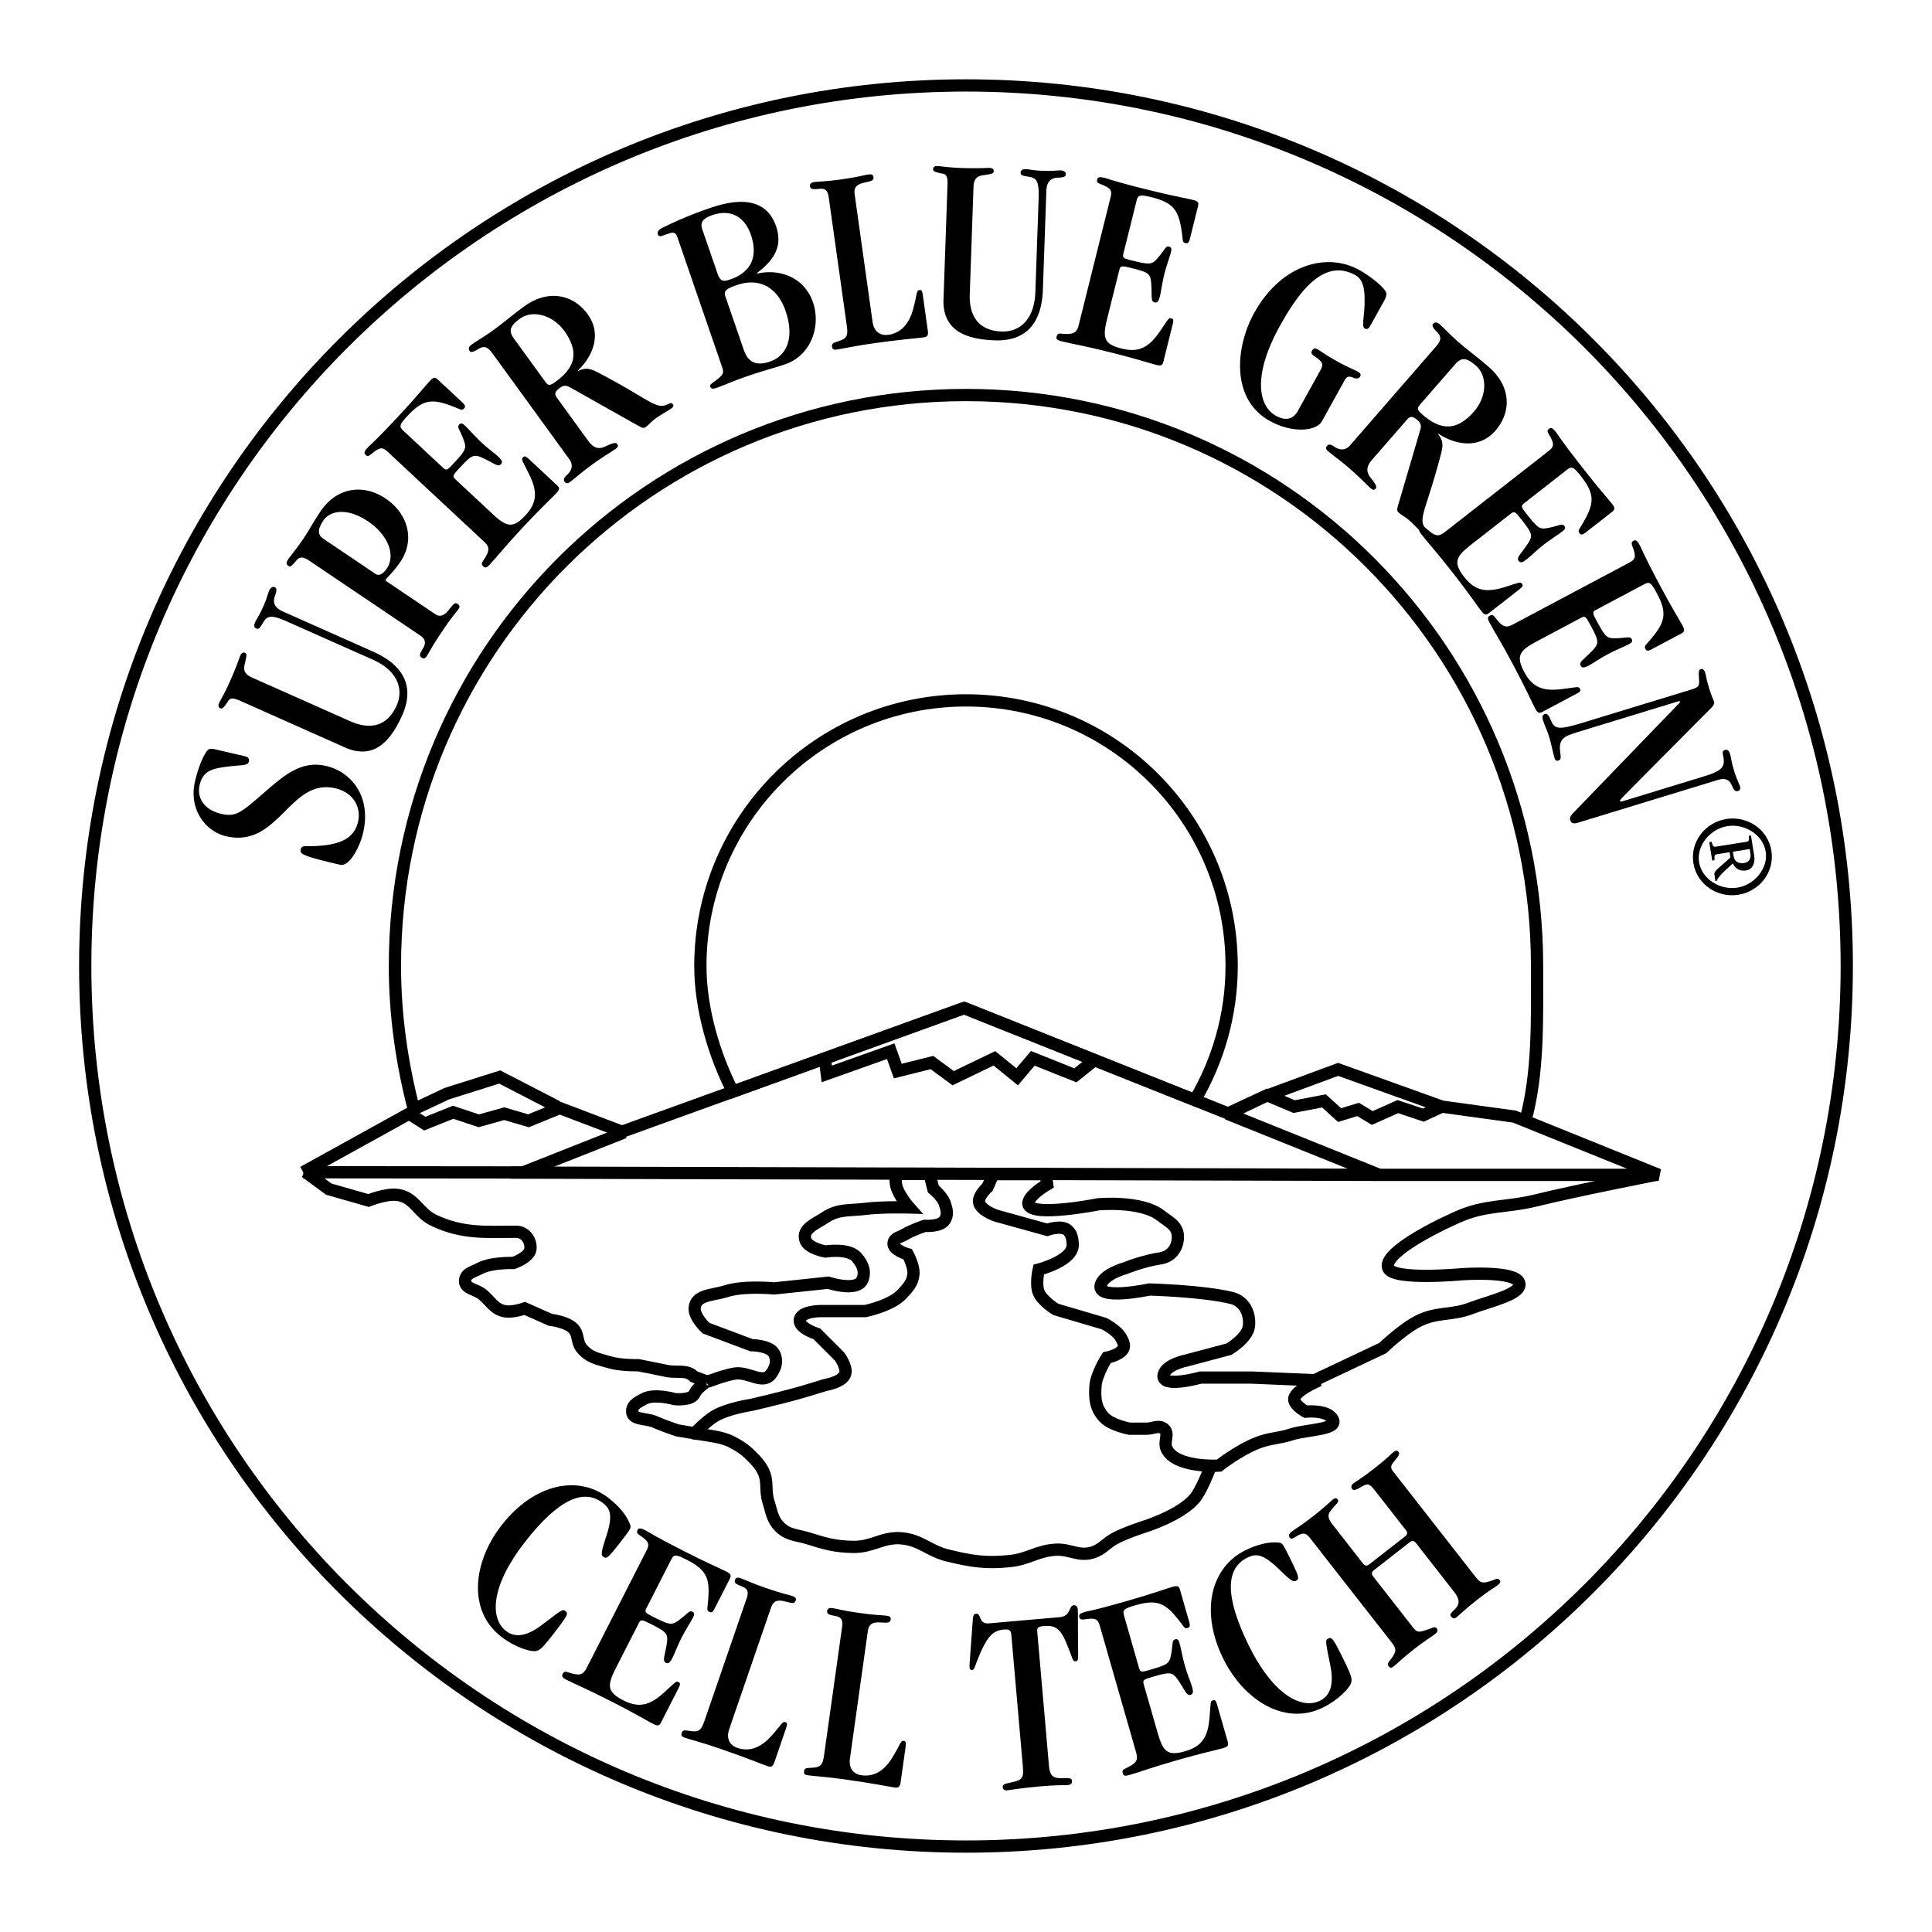
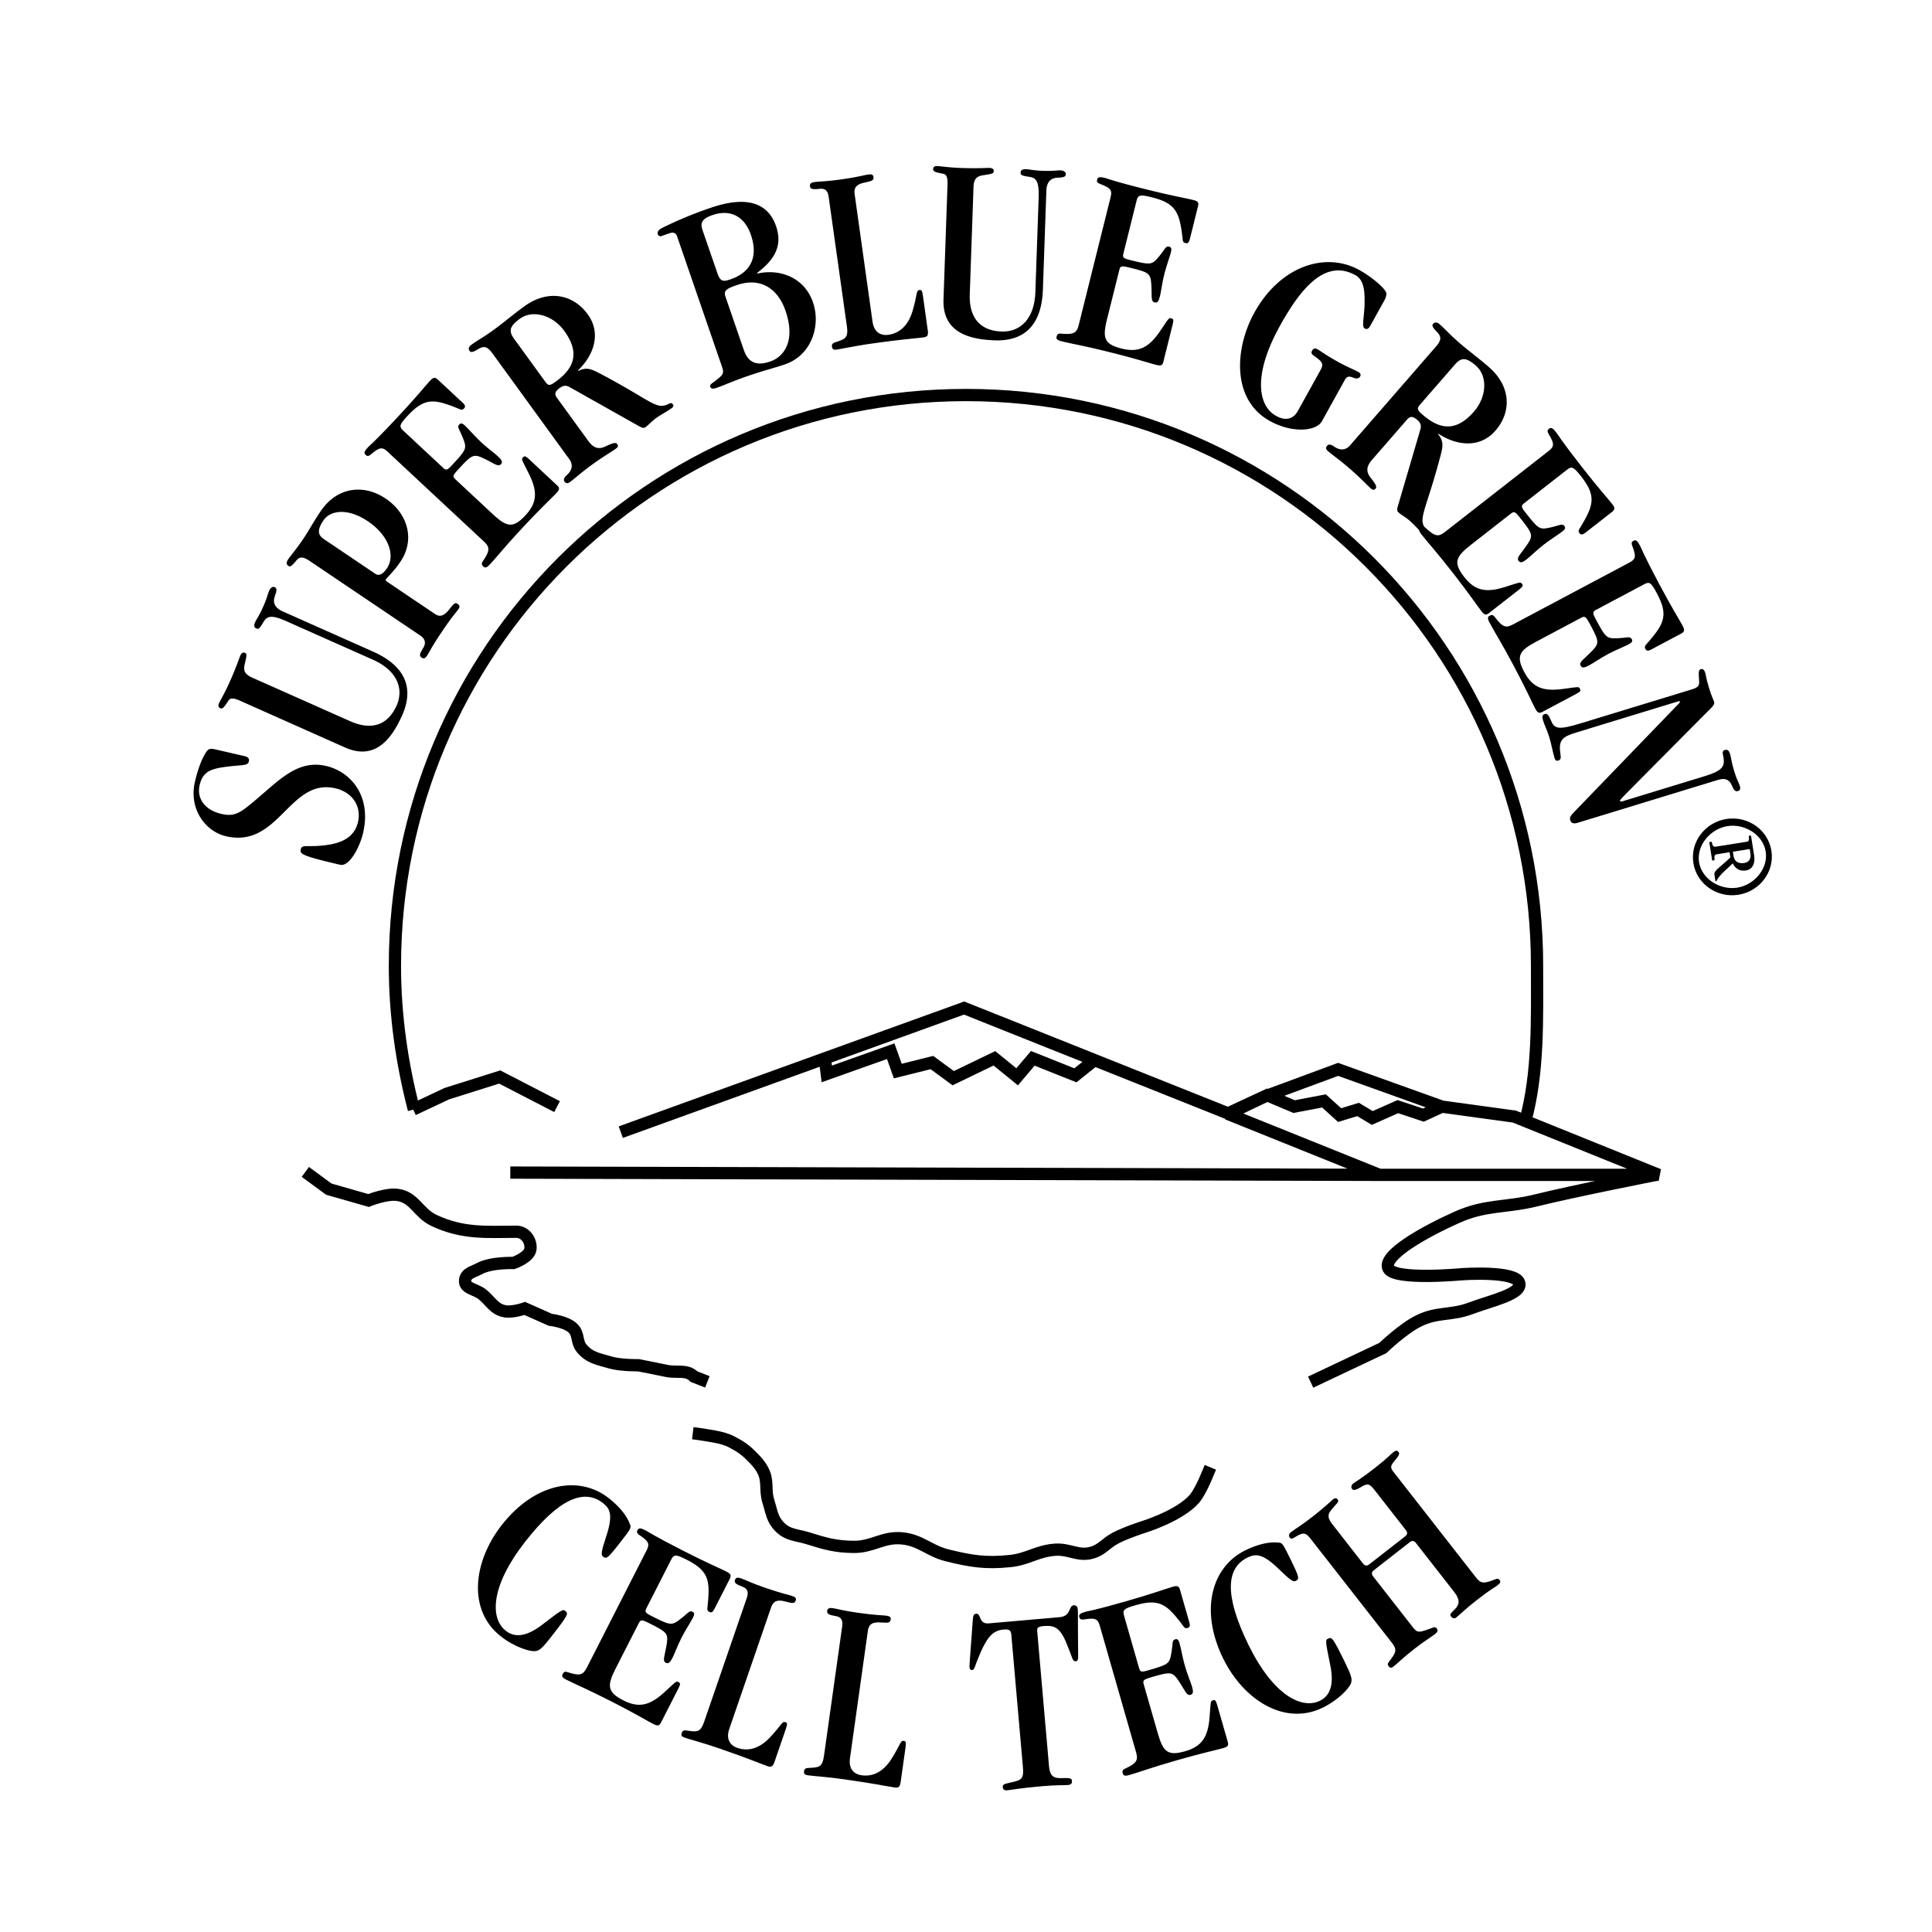
<svg xmlns="http://www.w3.org/2000/svg" width="2500" height="2500" viewBox="0 0 192.756 192.756">
-   <path fill-rule="evenodd" clip-rule="evenodd" fill="#fff" d="M0 0h192.756v192.756H0V0z" />
-   <path d="M8.504 96.379c0-48.521 39.344-87.855 87.875-87.855 48.529 0 87.873 39.333 87.873 87.855 0 48.52-39.344 87.854-87.873 87.854-48.531-.001-87.875-39.335-87.875-87.854m80.824 20.733s-.007.762.104 1.227c.227.943 1.278 2.129 1.278 2.129s-2.694-.074-4.396.142c-1.571.197-2.645-.019-3.967.851-.982.643-2.367 1.155-1.984 2.267.29.843 1.984 1.134 1.984 1.134s2.303-.365 3.117.563c.601.688.925 1.431.568 2.27-.523 1.228-3.403.282-3.403.282l-5.387.569s-3.024-.298-4.819.282c-1.315.428-3.035.315-3.117 1.698-.052.892 1.133 1.983 1.133 1.983l4.537 1.701s1.849.005 2.266.852c.349.702.164 1.34-.283 1.984-.817 1.185-2.265-.242-3.685 0-1.085.182-2.701.824-2.701.824.408-.36-.995.513-1.267 1.159-.312.739-1.984.564-1.984.564s-2.065-.609-3.116 0c-.543.316-1.082.514-1.133 1.137-.085.984 1.363.725 2.266 1.134.861.386 2.267.851 2.267.851s.806.138 1.701.282c0 0 1.115-1.175 1.984-1.701 1.289-.777 3.686-1.133 3.686-1.133s2.778-.644 4.536-1.134c1.111-.312 2.835-.851 2.835-.851s1.749-.271 1.984-1.133c.181-.677-.568-1.702-.568-1.702l-2.267-2.267s-1.843-.564-1.702-1.415c.138-.832 1.984-.852 1.984-.852h4.536s2.62-.53 3.686-1.702c.599-.656 1.044-1.095 1.133-1.982.078-.799-.569-1.984-.569-1.984s-1.537-.435-1.415-1.133c.097-.547.661-.562 1.133-.851.717-.438 1.984-.852 1.984-.852s1.549.112 1.984-.564c.36-.557.212-1.074 0-1.701-.226-.669-1.133-1.416-1.133-1.416l-.376-1.513h-3.414m9.764.032l-.568 1.308s-.877.773-.848 1.42c.039.861 1.699 1.415 1.699 1.415l5.104 1.415s1.383-.486 1.984 0c.461.38.52.825.564 1.42.123 1.652-3.398 2.549-3.398 2.549s-.332 1.449 0 2.27c.348.87 1.701 1.697 1.701 1.697l4.818 1.42s1.301.65 1.697 1.416c.164.312.299.501.287.851-.033.798-1.703 1.133-1.703 1.133s-1.055 1.646-1.133 2.835c-.084 1.256-.002 2.188.852 3.116.736.803 2.549 1.134 2.549 1.134h1.701c.664 0 1.17-.397 1.703 0 .623.469-.035 1.271.281 1.983.869 1.97 5.246 1.702 5.246 1.702s1.883-1.505 3.826-2.271c1.271-.497 2.1-.423 3.398-.847 1.602-.523 5.092-.445 3.969-1.702-.676-.761-2.549-.567-2.549-.567s-.992-.524-1.137-1.133c-.203-.885 2.471-1.984 2.471-1.984l-6.721-.282h-5.102s-3.994 1.126-3.684-.282c.221-1.022 2.266-1.42 2.266-1.42l4.254-1.133s1.838-1.1 1.984-2.267c.154-1.281-.451-2.522-1.703-2.835-2.834-.709-8.221-.85-8.221-.85s-5.541 1.185-4.82-.565c.428-1.036 2.412-1.561 2.412-1.561s1.701-.71 3.545-.991c1.092-.168 1.771-1.163 1.697-2.267-.066-1.019-.898-1.353-1.697-1.984-1.943-1.531-6.238-1.133-6.238-1.133s-8.285 1.649-6.803-.569c.479-.717 1.701-1.415 1.701-1.415l-.141-1.025h-5.243m-68.84-.19l21.924.021 10.08-3.987-6.413-2.439-3.117 1.274-2.412-.71-2.549.71-2.552-.852-2.834 1.133-1.561-.991-10.566 5.841M96.19 100.573l-23.071 8.344c-1.838-3.607-3.243-8.21-3.243-12.538 0-14.635 11.867-26.501 26.504-26.501 14.638 0 26.501 11.867 26.501 26.501 0 4.878-1.359 9.455-3.664 13.378l-23.027-9.184" fill="none" stroke="#000" stroke-width="1.223" stroke-miterlimit="2.613" />
  <path d="M21.629 74.8c-.334-.078-.568-.129-.78-.044-.301.122-.969 1.356-1.397 3.222-.642 2.767 1.059 4.981 3.106 5.457 5.287 1.218 6.315-5.844 10.904-4.785 1.709.394 2.611 1.802 2.256 3.355-.313 1.345-1.32 2.036-3.044 2.292-2.031.294-2.537-.122-2.667.446-.1.443.045.639 3.931 1.535.958.222 1.992-1.884 2.289-3.177.851-3.67-1.208-6.107-3.697-6.683-2.385-.55-4.068.832-5.978 2.49-2.489 2.15-2.958 2.641-4.488 2.288-1.605-.372-2.459-1.523-2.147-2.864.275-1.193.933-1.557 2.177-1.761 1.958-.309 2.62-.104 2.731-.595.067-.286-.06-.45-.419-.535l-2.777-.641zM39.573 70.386c-.865 1.943-2.47 2.534-4.655 1.561l-9.767-4.346c-.777-.347-.892-.743-.722-1.394.19-.817.231-.974-.01-1.081-.146-.066-.323 0-.45.293-.078.167-.346 1.037-1.029 2.563-.583 1.311-.896 1.75-1.101 2.214-.096.216-.029.391.116.457.193.086.323.056.825-.739.2-.316.557-.271 1.167-.003l10.469 4.662c2.916 1.296 4.588-.69 5.71-3.21 1.155-2.597.445-4.859-2.906-6.352l-9.017-4.013c-.825-.369-.991-.907-.791-1.486.23-.651.223-.829-.019-.937-.197-.089-.423.101-.531.341-.164.365-.175.65-.617 1.646-.39.873-.657 1.219-.776 1.483-.186.412-.083.575.089.65.215.1.323.059.698-.588.353-.597.698-.85 2.325-.125l8.601 3.826c2.529 1.127 3.102 2.981 2.391 4.578zM32.299 53.776c-.572-.387-.688-.881-.033-1.851.668-.989 2.385-1.304 4.459.097 2.006 1.353 2.763 3.366 1.875 4.688-.431.639-.832.754-1.141.546l-5.16-3.48zm6.484 4.372c-.263-.178-.338-.26-.309-.304.223-.331.773-.763 1.486-1.817 1.483-2.203.707-4.808-1.474-6.279-2.252-1.517-4.893-1.123-6.495 1.255-.713 1.055-1.189 1.951-1.679 2.678-.833 1.234-1.308 1.747-1.546 2.096-.238.353-.2.539 0 .673.175.119.286.096.814-.542.353-.432.735-.334 1.355.085l11.001 7.419c.464.312.603.724.283 1.245-.305.497-.446.757-.159.951.222.148.36.081.523-.16.326-.483.357-.721 1.546-2.482 1.084-1.605 1.396-1.875 1.635-2.229.129-.197.104-.346-.119-.494-.241-.165-.384 0-.829.564-.627.791-1.048.698-1.423.446l-4.61-3.105zM48.297 54.043c.584.546.575.903-.067 1.865-.212.308-.208.419.004.62.137.126.29.159.613-.189.869-.934 1.319-1.568 3.362-3.765 1.85-1.979 2.794-2.838 3.285-3.361.364-.391.357-.539.085-.792l-2.764-2.578c-.385-.36-.482-.375-.646-.201-.179.194-.086.246.583 1.598.892 1.772.858 2.902-.338 4.185-1.229 1.318-1.856 1.17-3.257-.134l-3.715-3.463c-.331-.309-.275-.405.45-1.182 1.267-1.36 1.396-1.382 2.544-.821.88.423 1.267.784 1.542.494.216-.234.056-.453-.292-.779-.391-.365-.967-.758-1.706-1.446-.601-.564-1.192-1.256-1.601-1.638-.252-.235-.405-.268-.568-.094-.234.253.037.469.39 1.378.394 1.019.342 1.114-1.163 2.728-.453.486-.568.448-.839.196l-3.949-3.683c-.445-.416-.435-.586.435-1.516 1.396-1.497 2.292-1.675 3.945-1.114 1.412.479 1.4.687 1.69.375.126-.134.101-.304-.152-.538l-2.471-2.304c-.293-.271-.461-.249-.788.101-.524.564-1.296 1.549-3.2 3.588-2.299 2.464-2.792 2.839-2.957 3.013-.378.41-.486.598-.271.799.253.238.397.044.799-.271.639-.49.903-.501 1.39-.048l9.627 8.977zM51.367 33.906c-.647-.843-.573-1.325.501-2.106 1.289-.936 3.291-.353 4.417 1.196 1.546 2.133 1.093 3.678-.839 5.078-.625.454-.75.417-1.062-.015l-3.017-4.153zm4.205 5.788c-.297-.408-.182-.657.29-.999.409-.297.683-.234 1.014-.048l6.833 3.846c.35.207.535.237.684.129.431-.312.54-.524 1.078-.915.494-.36 1.051-.631 1.546-.991.192-.138.192-.272.115-.379-.234-.323-.438.119-1.07.152-.921.045-2.04-1.047-6.383-3.317-.791-.413-1.267-.523-1.992-.163l-.029-.045c1.568-1.5 2.371-3.692.978-5.609-1.468-2.021-3.979-2.497-6.32-.795-1.248.902-1.958 1.553-3.099 2.377-.921.673-1.608 1.038-2.207 1.476-.238.171-.309.39-.152.605.107.148.278.156.802-.16.654-.408.978-.282 1.494.428l7.66 10.544c.313.431.372 1.01-.268 1.571-.333.309-.326.501-.215.654.137.192.309.2.523.044.54-.39 1.056-.898 2.259-1.772 1.029-.747 1.887-1.24 2.359-1.582.216-.157.216-.291.107-.439-.11-.152-.275-.197-1.2.245-.758.353-1.245.048-1.698-.576l-3.109-4.281zM70.091 22.954c-.223-.654-.153-1.1 1-1.497 1.756-.606 3.183.115 3.818 1.95.866 2.511-.297 3.868-2.028 4.465-.728.249-1.014.238-1.308-.62l-1.482-4.298zm1.947 13.647c.233.676.085.813-.646 1.374-.468.36-.595.401-.517.628.059.175.224.233.646.085.628-.215 1.576-.654 3.055-1.163 1.683-.579 2.67-.806 3.774-1.185 2.585-.892 3.574-3.82 2.76-6.182-.814-2.363-3.135-3.392-5.566-2.865l-.018-.053c1.668-1.274 2.6-2.637 1.902-4.674-.858-2.488-3.166-2.991-6.527-1.831a38.587 38.587 0 0 0-4.819 1.996c-.333.17-.542.382-.452.635.066.2.219.234.394.175l.78-.271c.427-.144.646.004.757.331l4.477 13zm.349-6.982c-.194-.554-.042-.776 1.111-1.17 2.485-.858 4.146.457 4.867 2.541 1.055 3.069-.183 4.618-1.513 5.075-1.456.501-2.232.042-2.648-1.167l-1.817-5.279zM85.268 19.373c-.094-.658.181-.991 1.014-1.163.706-.152.91-.208.861-.55-.034-.238-.175-.297-.542-.246-.341.048-.932.238-2.719.491-1.58.219-2.118.189-2.619.26-.316.044-.486.148-.45.413.044.315.286.334 1.025.256.532-.044.766.271.836.795l1.816 12.903c.16 1.16-.115 1.277-1.114 1.608-.309.097-.401.216-.372.428.042.289.16.353.472.308.581-.082 1.828-.364 3.615-.613 3.076-.435 4.276-.494 5.064-.605.394-.056.476-.227.408-.702l-.472-3.37c-.085-.605-.148-.676-.36-.647-.342.048-.189.376-.676 2.055-.416 1.427-1.245 2.215-2.345 2.397-.914.156-1.52-.323-1.657-1.296l-1.785-12.722zM99.947 33.075c-2.125-.07-3.278-1.337-3.193-3.726l.373-10.685c.029-.851.355-1.104 1.025-1.189.828-.131.988-.153.994-.416.008-.16-.121-.298-.438-.309-.186-.007-1.092.066-2.764.011-1.434-.052-1.961-.178-2.462-.193-.238-.012-.376.119-.383.279-.007.212.067.322.992.487.372.066.465.416.443 1.081l-.401 11.451c-.112 3.191 2.359 3.994 5.12 4.09 2.838.1 4.67-1.405 4.797-5.071l.346-9.86c.031-.903.467-1.26 1.08-1.293.691-.029.855-.104.863-.368.006-.216-.254-.357-.518-.364-.398-.015-.67.082-1.758.045-.955-.034-1.375-.157-1.668-.164-.449-.019-.561.138-.568.323-.008.243.07.324.811.428.688.104 1.051.33.988 2.11l-.328 9.406c-.097 2.764-1.603 3.99-3.351 3.927zM107.619 32.447c-.193.771-.51.943-1.662.847-.371-.037-.469.019-.539.304-.049.179 0 .328.463.442 1.234.309 2.008.391 4.922 1.119 2.625.654 3.838 1.066 4.533 1.241.516.126.646.048.734-.312l.914-3.663c.127-.517.098-.605-.137-.666-.258-.063-.258.044-1.111 1.286-1.121 1.638-2.125 2.155-3.828 1.731-1.752-.435-1.924-1.055-1.463-2.913l1.23-4.926c.111-.442.219-.442 1.248-.182 1.807.45 1.887.55 1.953 1.828.057.973-.07 1.489.316 1.586.309.078.424-.167.539-.632.131-.516.193-1.214.439-2.195.199-.799.52-1.65.656-2.192.082-.334.037-.482-.193-.542-.334-.082-.393.26-1.018 1.007-.703.839-.811.839-2.949.309-.643-.16-.67-.279-.58-.639l1.305-5.238c.148-.591.303-.665 1.541-.357 1.984.498 2.574 1.193 2.887 2.913.264 1.464.074 1.557.486 1.657.182.045.316-.059.402-.393l.816-3.277c.098-.387-.008-.521-.473-.635-.746-.189-1.982-.387-4.688-1.062-3.27-.814-3.838-1.067-4.068-1.123-.543-.137-.762-.137-.832.149-.086.334.156.368.625.567.742.32.875.547.717 1.189l-3.185 12.772zM129.49 40.995c-.49.885-1.279.996-2.186.491-1.742-.963-2.373-3.991.402-8.988 2.125-3.837 4.555-6.688 7.527-5.042 1 .554.91 2.025.91 2.906-.029 1.2-.303 2.236.004 2.403.322.182.479-.097.631-.379l1.355-2.44c.115-.208.197-.468.184-.658-.006-.431-1.406-1.631-2.705-2.352-3.322-1.839-7.852-.457-10.467 4.261-1.92 3.467-2.336 8.649 1.543 10.801 2.273 1.26 4.65 1.024 5.203.025l2.281-4.116c.219-.394.457-.386.881-.212.246.104.518.104.646-.129.104-.186.037-.343-.215-.483-.213-.115-1.193-.538-1.936-.951-1.301-.72-1.828-1.133-2.084-1.277-.301-.167-.449-.067-.564.144-.131.231.006.369.225.52.879.61.941.825.607 1.431l-2.242 4.045zM145.078 36.462c.676-.82 1.162-.854 2.166.015 1.205 1.044 1.082 3.125-.174 4.57-1.727 1.987-3.332 1.895-5.139.327-.58-.505-.572-.639-.223-1.041l3.37-3.871zm-4.695 5.399c.334-.383.602-.327 1.041.055.381.335.381.618.273.981l-2.209 7.521c-.123.385-.113.571.029.694.4.35.631.409 1.129.843.465.401.855.881 1.314 1.282.18.156.309.13.398.03.26-.3-.215-.401-.389-1.01-.25-.885.559-2.223 1.797-6.963.223-.862.227-1.352-.287-1.977l.035-.041c1.812 1.189 4.131 1.479 5.684-.309 1.643-1.883 1.543-4.439-.643-6.338-1.164-1.011-1.953-1.557-3.018-2.478-.861-.75-1.371-1.337-1.932-1.824-.223-.189-.449-.212-.623-.012-.123.141-.094.309.334.747.547.546.494.887-.082 1.553l-8.549 9.83c-.35.401-.902.591-1.594.097-.379-.256-.561-.207-.684-.066-.156.182-.125.349.074.523.502.435 1.111.825 2.232 1.802.963.832 1.635 1.557 2.074 1.943.199.175.33.146.453.004s.129-.309-.51-1.111c-.516-.662-.328-1.204.178-1.784l3.475-3.992z" fill-rule="evenodd" clip-rule="evenodd" />
  <path d="M144.139 53.093c-.627.489-.98.426-1.83-.357-.271-.26-.385-.274-.615-.092-.145.115-.199.26.094.635.783 1.002 1.342 1.546 3.191 3.909 1.664 2.132 2.367 3.202 2.809 3.771.326.416.477.435.77.205l2.977-2.322c.42-.331.449-.42.301-.61-.164-.207-.23-.122-1.668.328-1.893.601-3.004.389-4.08-.988-1.111-1.424-.869-2.018.639-3.195l4.006-3.129c.355-.278.441-.212 1.096.625 1.143 1.464 1.148 1.598.412 2.646-.553.802-.973 1.129-.729 1.44.197.253.438.131.812-.163.422-.326.9-.835 1.699-1.46.65-.505 1.426-.98 1.865-1.322.275-.212.33-.357.182-.547-.213-.271-.469-.037-1.424.167-1.064.231-1.154.163-2.51-1.576-.41-.523-.357-.627-.062-.858l4.252-3.324c.482-.375.646-.334 1.436.669 1.254 1.608 1.297 2.522.479 4.072-.691 1.314-.896 1.27-.637 1.604.117.148.287.148.559-.063l2.664-2.081c.312-.246.316-.416.021-.791-.475-.605-1.326-1.524-3.043-3.723-2.076-2.657-2.369-3.203-2.514-3.39-.346-.441-.518-.575-.746-.394-.277.213-.105.383.141.829.385.71.352.97-.172 1.382l-10.375 8.103zM150.941 62.306c-.705.376-1.041.252-1.742-.669-.221-.3-.328-.334-.588-.197-.162.09-.244.221-.018.644.598 1.126 1.051 1.754 2.463 4.402 1.271 2.393 1.771 3.567 2.109 4.199.25.467.395.512.723.338l3.336-1.772c.467-.249.516-.335.4-.547-.123-.233-.203-.159-1.697.034-1.969.265-3.023-.137-3.85-1.683-.848-1.593-.502-2.137 1.189-3.035l4.484-2.385c.4-.212.473-.131.973.806.869 1.643.852 1.772-.055 2.675-.684.695-1.156.944-.967 1.297.148.278.408.2.832-.023.469-.249 1.029-.669 1.922-1.144.727-.387 1.574-.718 2.068-.978.305-.163.387-.297.275-.509-.164-.304-.457-.119-1.43-.082-1.094.041-1.168-.041-2.203-1.984-.309-.586-.242-.683.088-.858l4.766-2.532c.539-.291.695-.224 1.295.902.961 1.805.838 2.712-.234 4.093-.91 1.174-1.104 1.097-.902 1.471.088.165.256.197.561.034l2.982-1.583c.35-.189.383-.356.16-.78-.363-.676-1.045-1.73-2.352-4.19-1.582-2.977-1.775-3.567-1.887-3.774-.264-.494-.408-.658-.67-.521-.305.163-.166.36 0 .844.256.766.18 1.017-.408 1.33l-11.623 6.177zM171.398 77.813c.609-.19 1.104-.118 1.389.546.189.438.312.654.617.562.178-.056.273-.197.182-.502-.127-.404-.281-.553-.555-1.441-.309-1.014-.314-1.4-.416-1.731-.084-.279-.215-.517-.52-.423-.355.107-.193.363-.129.842.111.829-.176 1.249-1.881 1.769l-7.91 2.418c-.457.142-.508.156-.545.03-.02-.052.188-.282.467-.56l7.865-7.929c.785-.795 1.152-1.047 1.053-1.375-.07-.23-.223-.46-.486-1.323-.328-1.065-.312-1.292-.391-1.549-.107-.353-.275-.442-.453-.386-.201.06-.225.264-.184.858.066.758.064.925-.75 1.174l-10.99 3.358c-2.34.717-2.689.572-3.053-.341-.213-.517-.387-.632-.564-.576-.305.093-.301.286-.186.665.162.535.389.91.605 1.62.234.761.348 1.505.543 2.14.096.301.27.25.4.208.33-.1.178-.498.135-1.011-.098-1.137.43-1.409 1.678-1.791l9.715-2.969c.484-.148.559-.171.584-.097.021.079-.135.208-.514.602L157.03 81.038c-.25.271-.465.475-.373.779.078.253.266.417.725.279l14.016-4.283zM174.484 83.391c.031.494.004.557-.271.601l-3 .476c-.275.04-.32-.012-.443-.487l-.238.037.295 1.843.232-.042c-.025-.491 0-.554.273-.598l1.229-.194.082.52c-.977.941-1.658 1.316-1.598 1.69l.104.677.119-.022c.082-.253.432-.657.832-1.024l.783-.729c.219.472.641.817 1.312.709.709-.111.928-.799.82-1.471l-.318-2.021-.213.035zm.086 1.318l.066.413c.082.508-.1.898-.598.976-.568.093-.988-.119-1.078-.676l-.07-.445 1.68-.268zm-2.33-2.999c-2.129.338-3.625 2.296-3.291 4.395.33 2.103 2.359 3.5 4.488 3.166 2.133-.338 3.629-2.295 3.295-4.395-.334-2.103-2.363-3.5-4.492-3.166zm3.924 3.255c.268 1.675-1.121 3.326-2.838 3.597-1.717.271-3.545-.866-3.812-2.544-.264-1.676 1.125-3.326 2.84-3.597 1.714-.272 3.546.868 3.81 2.544zM52.38 153.838c3.388-4.336 5.896-5.346 7.78-3.875.71.558 1.033 1.178.312 3.352-.498 1.497-.513 1.821-.326 1.97.356.277.464.227 1.675-1.323 1.148-1.468 1.158-1.527 1.044-1.854-.319-.888-1.055-1.798-2.144-2.648-2.949-2.304-7.36-1.53-10.667 2.701-2.882 3.689-3.392 8.519-.085 11.101 1.383 1.081 2.891 1.521 3.4 1.475.431-.032.72-.278 1.571-1.366 1.802-2.308 1.794-2.382 1.438-2.661-.208-.163-.283-.151-2.241 1.356-1.798 1.396-2.916 1.233-3.667.643-1.612-1.258-1.511-4.49 1.91-8.871zM58.533 166.41c-.36.71-.707.803-1.809.45-.354-.123-.461-.086-.595.174-.085.168-.074.319.353.54 1.133.574 1.87.832 4.544 2.191 2.411 1.229 3.5 1.905 4.139 2.229.472.241.613.192.784-.139l1.716-3.362c.241-.475.231-.567.015-.679-.233-.119-.26-.012-1.374 1.002-1.461 1.346-2.553 1.624-4.117.829-1.608-.821-1.639-1.464-.769-3.169l2.308-4.525c.204-.405.312-.379 1.259.104 1.653.843 1.713.961 1.49 2.221-.164.963-.405 1.435-.052 1.617.285.145.453-.071.672-.494.242-.477.461-1.141.918-2.04.375-.735.88-1.493 1.133-1.987.156-.309.144-.465-.067-.573-.309-.156-.443.164-1.219.751-.87.661-.978.635-2.942-.364-.591-.3-.591-.419-.42-.75l2.453-4.812c.275-.546.441-.579 1.579 0 1.821.929 2.24 1.738 2.155 3.484-.07 1.486-.271 1.531.107 1.725.164.085.32.015.476-.294l1.535-3.009c.178-.353.111-.509-.316-.725-.688-.35-1.846-.821-4.328-2.089-3.005-1.53-3.504-1.901-3.716-2.009-.497-.253-.708-.305-.842-.044-.157.307.066.393.482.693.647.479.729.732.427 1.323l-5.979 11.731zM76.935 160.362c.219-.628.616-.803 1.434-.576.694.182.906.227 1.018-.101.078-.226-.022-.345-.372-.464-.326-.112-.939-.212-2.645-.799-1.509-.52-1.977-.792-2.452-.955-.302-.104-.501-.09-.591.16-.103.305.109.431.799.698.494.197.558.587.387 1.089l-4.243 12.319c-.382 1.107-.684 1.085-1.724.925-.319-.052-.453.012-.523.216-.094.275-.019.387.282.486.55.193 1.79.506 3.495 1.093 2.939 1.014 4.036 1.5 4.79 1.761.375.131.528.015.684-.438l1.107-3.217c.201-.58.175-.674-.026-.739-.327-.116-.338.245-1.534 1.522-1.018 1.082-2.114 1.408-3.177 1.07-.888-.275-1.207-.978-.888-1.906l4.179-12.144zM86.586 162.711c.093-.658.45-.904 1.301-.837.717.045.929.049.976-.294.034-.233-.085-.334-.453-.386-.341-.049-.962-.025-2.749-.278-1.58-.22-2.088-.401-2.589-.472-.316-.045-.51.011-.546.274-.044.316.185.401.917.531.52.1.658.469.583.996l-1.812 12.898c-.164 1.16-.464 1.201-1.517 1.241-.322.007-.441.097-.472.309-.04.289.053.383.369.428.579.082 1.857.152 3.644.404 3.076.432 4.243.702 5.035.813.393.056.52-.085.587-.562l.475-3.369c.082-.605.041-.694-.167-.721-.342-.049-.286.309-1.218 1.787-.792 1.26-1.806 1.787-2.913 1.656-.926-.1-1.374-.728-1.237-1.7l1.786-12.718zM98.643 161.964c-1.033.089-.729-1.004-1.234-.959-.34.03-.326.216-.396 1.207-.242 3.332-.301 3.898-.28 4.161.016.16.104.261.265.245.238-.021.212-.312.855-1.809.736-1.612 1.277-2.141 2.281-2.229.531-.044.725.045.766.521l1.146 13.088c.105 1.215-.012 1.412-1.215 1.653-.652.138-.811.204-.787.469.023.238.189.331.428.309.371-.03 1.232-.212 3.377-.401 1.693-.149 2.232-.09 2.682-.127.316-.029.438-.145.42-.386-.025-.29-.111-.335-1.121-.302-.904.026-1.104-.438-1.174-1.232l-1.174-13.431c-.029-.316.066-.457.619-.506 1.008-.09 1.609.097 2.215 1.513.77 1.802.652 2.025 1.025 1.994.186-.018.223-.182.227-.449-.041-3.838-.004-4.324-.041-4.748-.023-.264-.195-.408-.383-.39-.58.048-.223 1.085-1.441 1.192l-7.06.617zM113.355 174.851c.219.771.029 1.07-1.016 1.565-.342.151-.396.253-.314.535.049.178.162.282.619.151 1.227-.353 1.939-.664 4.822-1.493 2.602-.747 3.857-.995 4.549-1.192.508-.146.582-.279.479-.636l-1.041-3.63c-.148-.513-.219-.571-.449-.505-.256.07-.199.167-.324 1.668-.148 1.98-.76 2.928-2.443 3.41-1.738.498-2.195.049-2.723-1.79l-1.402-4.882c-.125-.435-.029-.49.99-.784 1.787-.513 1.912-.465 2.607.609.535.813.684 1.326 1.066 1.215.305-.086.283-.356.152-.817-.148-.509-.443-1.144-.721-2.118-.227-.791-.371-1.69-.527-2.226-.094-.333-.209-.438-.439-.374-.33.097-.211.42-.375 1.381-.189 1.078-.283 1.134-2.402 1.739-.637.183-.719.097-.822-.264l-1.486-5.187c-.17-.587-.07-.728 1.156-1.077 1.965-.564 2.822-.256 3.953 1.077.963 1.138.846 1.309 1.252 1.189.178-.049.244-.209.148-.539l-.93-3.247c-.111-.383-.268-.45-.729-.316-.738.212-1.908.658-4.588 1.427-3.24.93-3.855.996-4.086 1.059-.539.157-.729.265-.646.547.096.33.32.241.824.178.803-.093 1.033.038 1.215.676l3.631 12.651zM124.549 164.085c-2.412-4.949-2.223-7.646-.074-8.693.812-.395 1.512-.413 3.15 1.188 1.129 1.104 1.412 1.263 1.627 1.155.404-.197.408-.316-.457-2.084-.814-1.672-.861-1.709-1.207-1.746-.936-.107-2.078.155-3.32.757-3.363 1.644-4.604 5.945-2.25 10.774 2.055 4.205 6.176 6.78 9.945 4.941 1.576-.769 2.631-1.932 2.814-2.407.158-.401.066-.772-.539-2.014-1.283-2.631-1.354-2.652-1.762-2.456-.238.115-.26.186.238 2.604.467 2.229-.17 3.162-1.029 3.582-1.839.897-4.699-.608-7.136-5.601zM136.602 156.082c-.23.183-.432.138-.6-.07l-3.076-3.942c-.426-.542-.512-.914-.154-1.363.605-.776.895-.836.668-1.126-.115-.148-.289-.115-.439 0-.4.35-.811.772-2.023 1.721-1.193.929-1.721 1.207-2.137 1.534-.271.212-.297.397-.148.587.211.271.572-.175 1.045-.346.338-.129.582-.114.975.387l8.123 10.392c.523.673.494.933-.053 1.66-.314.416-.4.517-.238.729.164.208.279.186.531-.011.295-.227.873-.817 2.09-1.766.984-.769 1.615-1.126 1.99-1.423.271-.211.35-.371.168-.601-.146-.19-.373-.049-.688.065-1.111.391-1.227.416-1.703-.192l-3.943-5.05c-.164-.207-.156-.416.072-.598l3.598-2.809c.23-.182.434-.138.598.074l3.83 4.9c.59.754.531 1.24.102 1.68-.518.506-.566.576-.402.783.135.168.316.227.502.082.334-.264.877-.821 2.047-1.735 1.445-1.129 1.721-1.207 2.055-1.467.271-.216.363-.353.234-.521-.213-.274-.35-.1-.881.078-.828.279-1.082.171-1.475-.335l-8.252-10.558c-.346-.442-.287-.621.156-1.137.4-.479.498-.658.35-.848-.115-.145-.242-.179-.514.033-.357.279-.479.51-1.879 1.602-1.32 1.033-1.865 1.322-2.119 1.52-.207.163-.236.387-.121.535.115.145.281.186.854-.16.736-.442.877-.382 1.453.35l3.076 3.938c.164.212.16.416-.07.599l-3.602 2.809z" fill-rule="evenodd" clip-rule="evenodd" />
  <path d="M122.457 111.113l15.162 6.104h27.867l-14.4-5.817-7.229-.992-1.844.847-2.549-.847-2.553 1.134-1.414-.852-1.844.564-1.561-1.415-2.975.568-2.695-1.137-3.965 1.843m-53.336 31.88l.431.052c1.025.168 2.519.32 3.429.803.841.445 1.315.739 1.984 1.415.498.502.795.795 1.133 1.416.587 1.089.193 1.939.564 3.121.331 1.036.365 1.779 1.138 2.549.839.839 1.698.78 2.834 1.133 1.716.539 2.735.832 4.533.852 1.91.018 2.92-1.03 4.819-.852 1.883.179 2.701 1.248 4.536 1.701 2.37.583 3.808.814 6.238.565 1.812-.183 2.717-1.015 4.533-1.133 1.441-.094 2.307.701 3.686.285 1-.305 1.348-.929 2.27-1.419 1.047-.561 2.834-1.133 2.834-1.133s3.623-1.104 5.102-2.835c.658-.769 1.445-2.816 1.572-3.117m-51.647-9.068h-.015m.045 0h-.016m.016 0h-.03m.03 0h-.016m.027 0h-.011m.026 0h-.015m.015.015h-.015m.029 0h-.015m.027 0h-.012m1.394.527l-1.338-.527c-.71-.732-1.705-.357-2.704-.564-1.104-.23-2.835-.568-2.835-.568s-1.769.029-2.834-.283c-1.186-.35-2.052-.461-2.835-1.415-.532-.654-.255-1.391-.851-1.984-.664-.673-2.266-.851-2.266-.851l-2.552-1.133s-1.215.423-1.984.281c-1.085-.196-1.405-1.01-2.267-1.7-.676-.535-1.813-.559-1.702-1.417.093-.701.795-.794 1.416-1.133 1.182-.646 3.404-.567 3.404-.567s1.623-.554 1.701-1.415c.078-.863-.553-1.702-1.419-1.702-2.835 0-5.294.253-8.218-1.134-1.583-.746-1.951-2.355-3.685-2.548-1.123-.131-2.835.564-2.835.564l-3.968-1.134-2.337-1.72m100.299 20.976l7.201-3.403s1.99-1.914 3.543-2.69c1.881-.943 3.273-.53 5.244-1.277 1.986-.751 5.189-1.417 4.816-2.55-.393-1.214-5.668-.85-5.668-.85s-6.762.639-7.371-.565c-.668-1.33 3.779-3.745 6.807-5.101 2.887-1.301 4.863-.943 7.936-1.701 3.852-.956 11.947-2.542 11.947-2.542m-82.876-11.249l.146 1.178 6.379-2.268.706 1.984 3.404-.851 2.125 1.561 4.109-1.983 2.27 1.843 1.561-1.843 4.25 1.697 1.666-1.33m28.734 11.261l-86.781-.227m-9.618-6.293c-1.186-4.574-1.892-9.374-1.892-14.318 0-31.462 25.509-56.966 56.977-56.966 31.464 0 56.974 25.504 56.974 56.966 0 5.257.162 10.625-1.172 15.459m-96.602-1.431l-5.725-2.954-5.276 1.664-3.358 1.58m102.637-.29l-10.352-3.715-7.363 2.723-3.545 1.698-26.408-10.54-34.254 12.383" fill="none" stroke="#000" stroke-width="1.223" stroke-miterlimit="2.613" />
</svg>